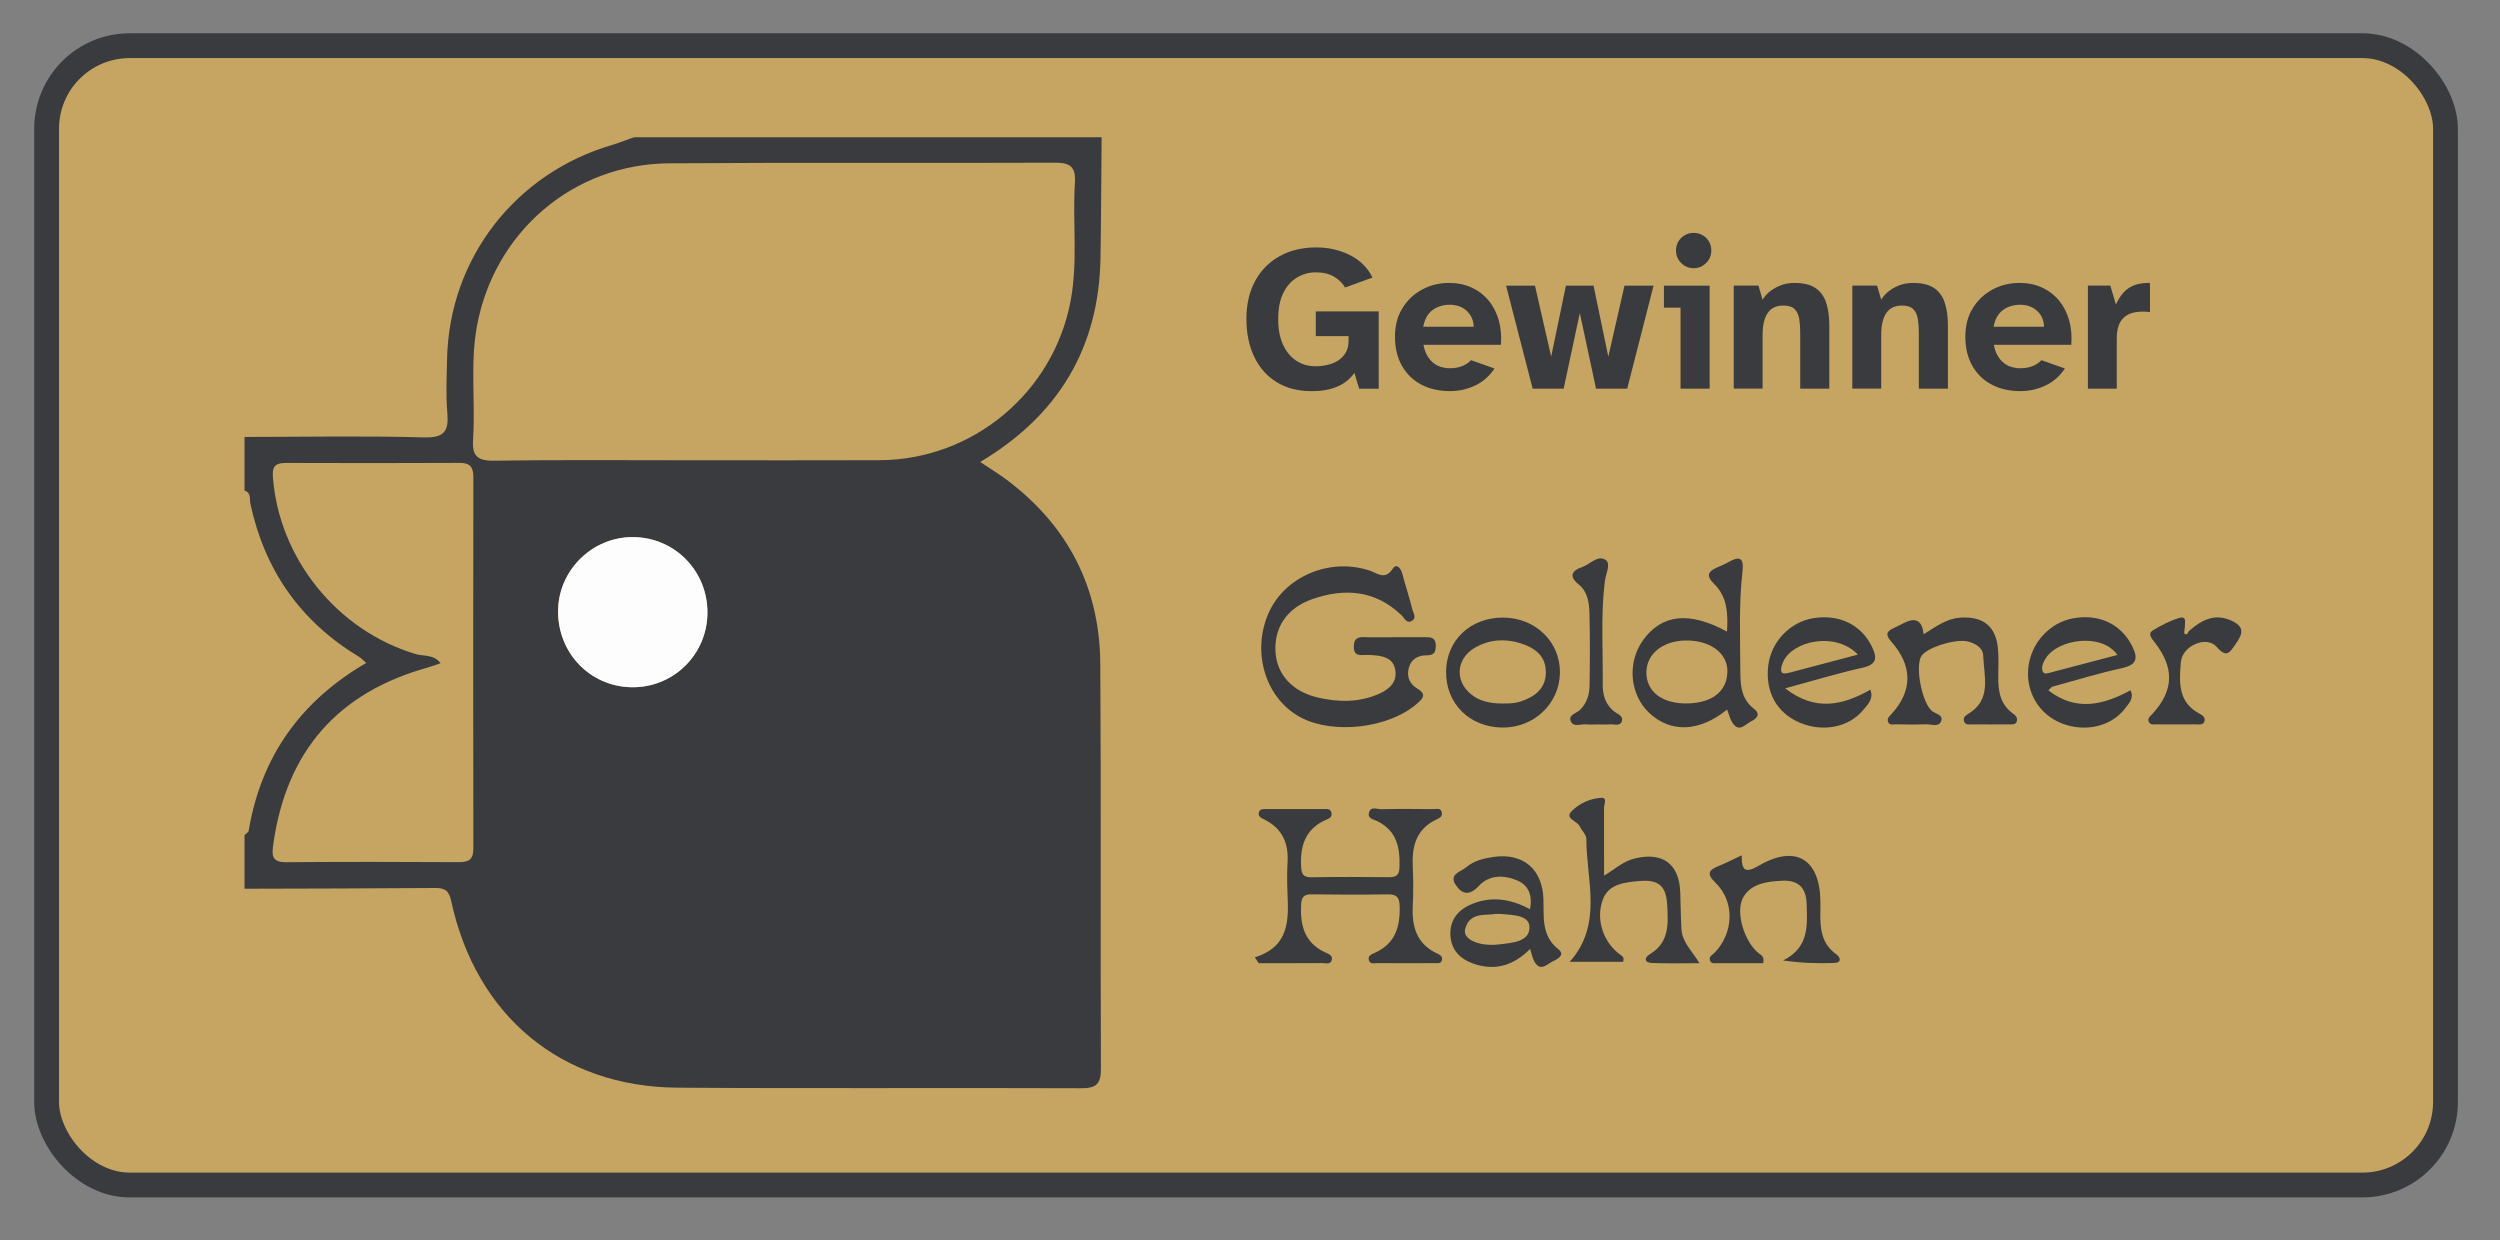
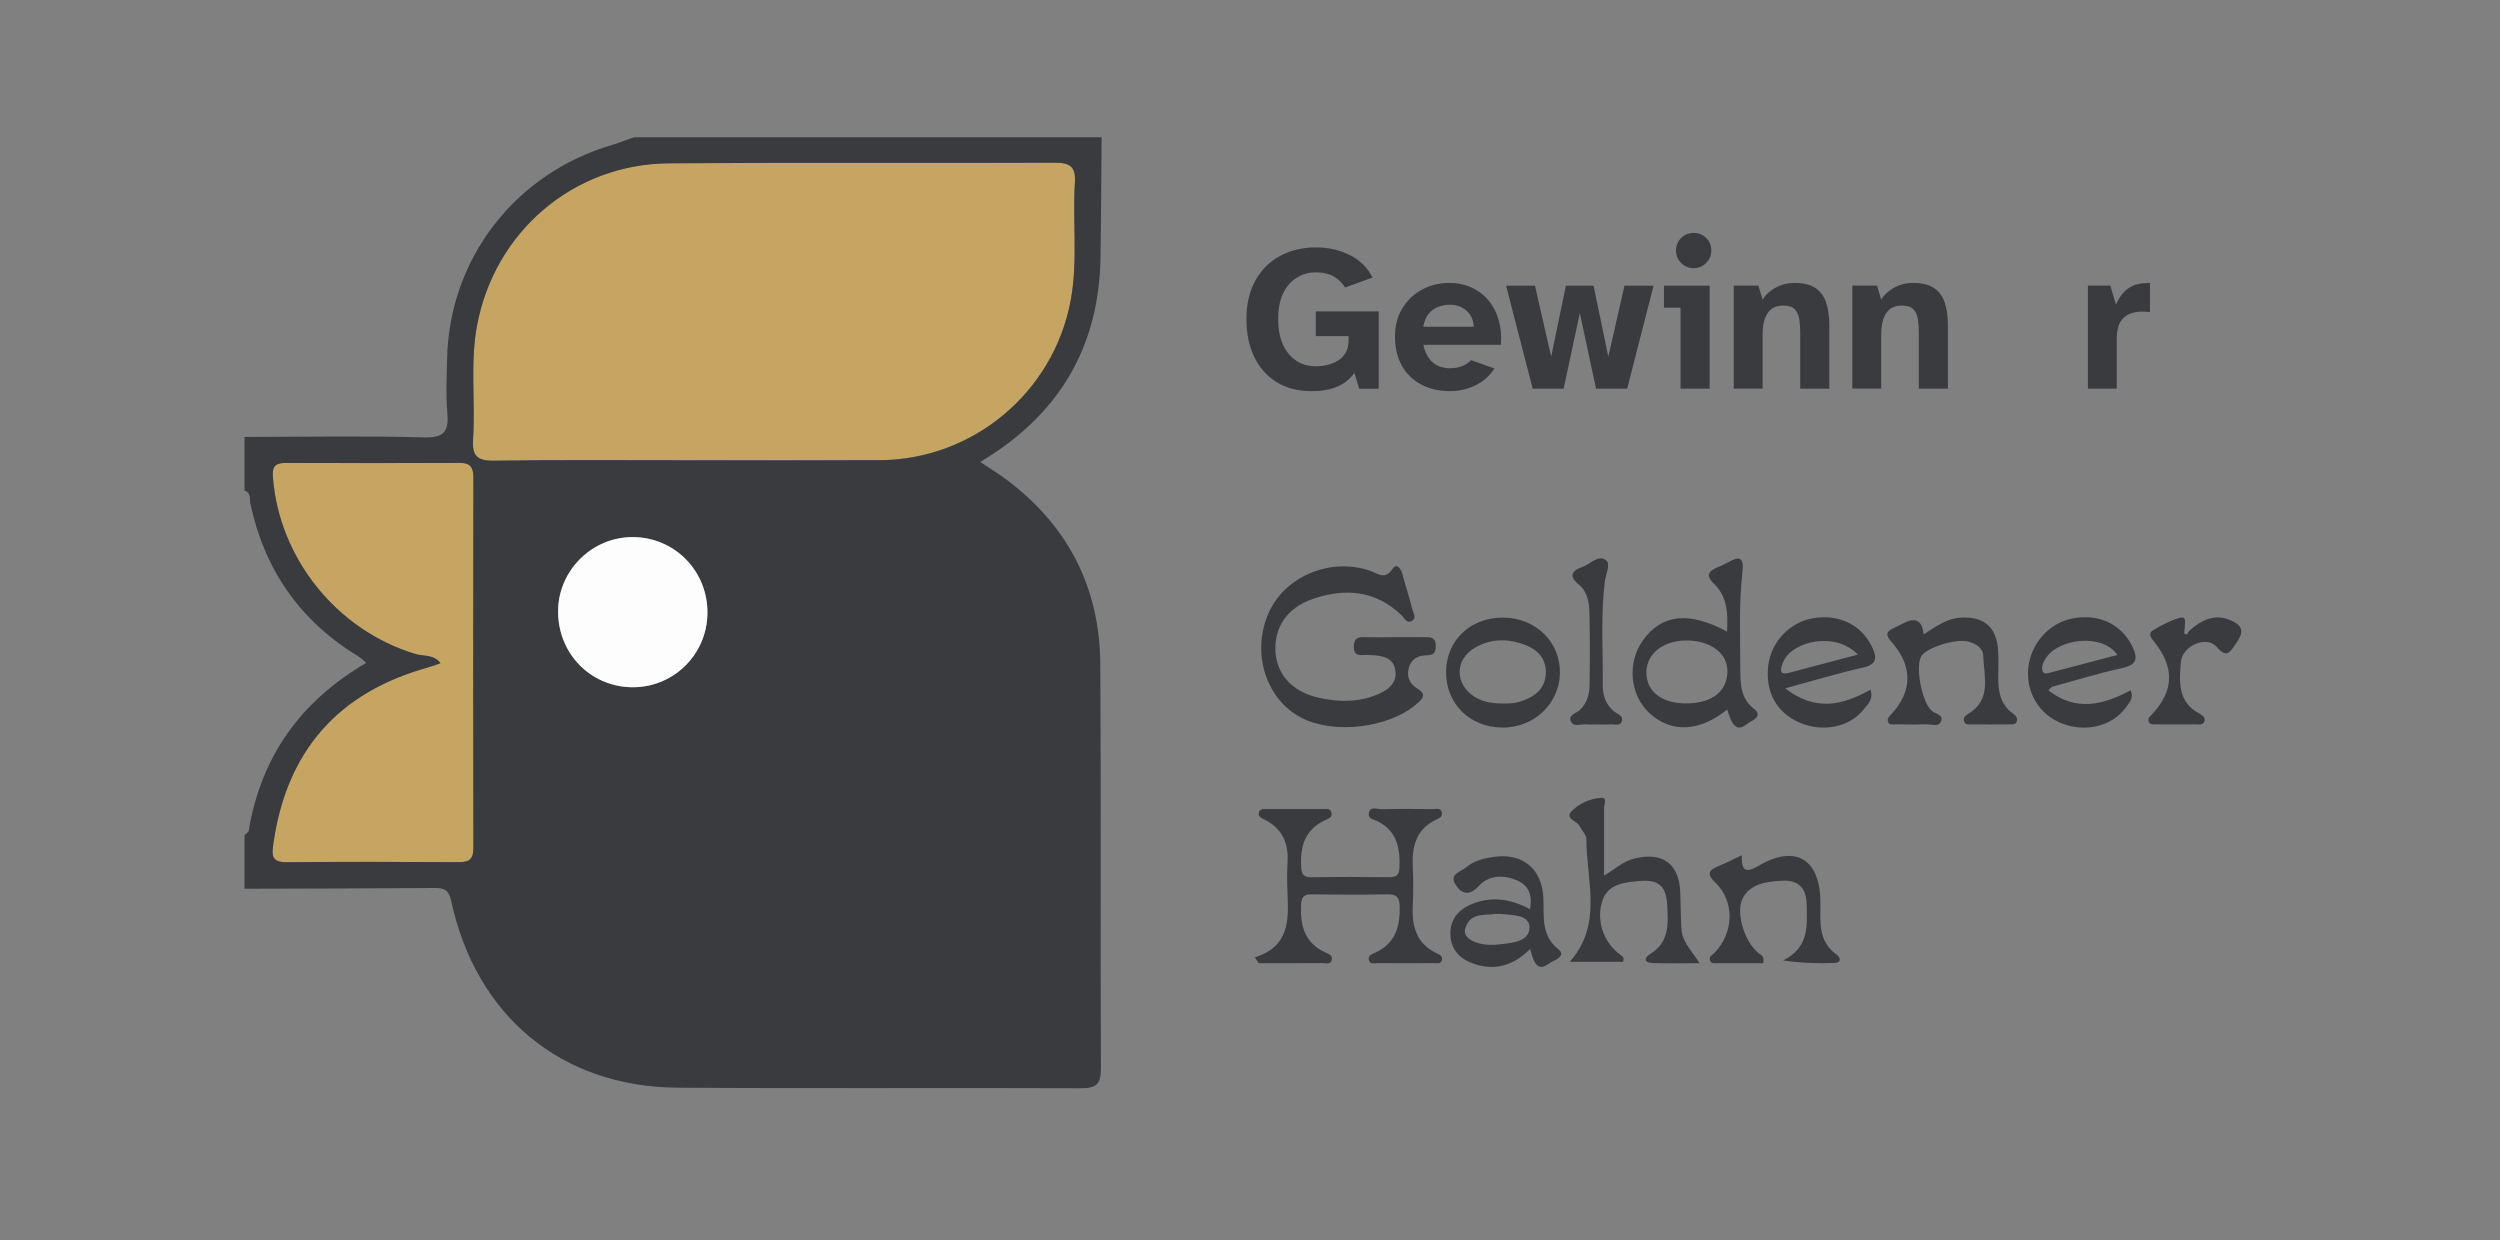
<svg xmlns="http://www.w3.org/2000/svg" width="131" height="65" viewBox="0 0 131 65" fill="none">
  <rect x="0" y="0" width="131" height="65" fill="#808080" stroke="none" />
-   <rect x="2.443" y="2.394" width="125.7" height="59.7" rx="4.35" fill="#C5A561" stroke="#393B3F" stroke-width="1.3" />
  <path d="M73.103 33.39C73.621 33.39 74.138 33.394 74.656 33.387C74.969 33.383 75.228 33.393 75.235 33.824C75.241 34.187 75.141 34.338 74.75 34.339C74.3 34.339 73.928 34.542 73.814 35.024C73.704 35.484 73.874 35.848 74.281 36.091C74.792 36.398 74.526 36.633 74.228 36.891C72.768 38.154 69.887 38.496 68.18 37.605C66.331 36.639 65.567 34.208 66.465 32.144C67.306 30.211 69.676 29.204 71.763 29.897C72.185 30.037 72.569 30.425 72.985 29.792C73.177 29.501 73.405 29.772 73.483 30.072C73.648 30.693 73.852 31.305 74.006 31.93C74.053 32.12 74.251 32.383 73.977 32.536C73.698 32.691 73.593 32.384 73.443 32.242C72.071 30.922 70.462 30.802 68.764 31.394C67.418 31.862 66.748 32.907 66.838 34.191C66.918 35.343 67.717 36.24 69.055 36.551C70.14 36.803 71.243 36.818 72.288 36.344C72.822 36.102 73.236 35.715 73.106 35.071C72.979 34.443 72.428 34.368 71.896 34.328C71.736 34.316 71.573 34.317 71.411 34.325C71.103 34.342 70.939 34.252 70.94 33.894C70.94 33.517 71.081 33.375 71.454 33.386C72.004 33.402 72.554 33.39 73.103 33.39Z" fill="#393B3F" />
  <path d="M90.502 37.18C89.04 38.365 87.537 38.409 86.416 37.354C85.398 36.394 85.254 34.725 86.09 33.554C87.073 32.18 88.507 32.02 90.496 33.096C90.549 32.162 90.522 31.273 89.809 30.585C89.394 30.185 89.493 29.944 89.968 29.738C90.175 29.649 90.385 29.563 90.58 29.451C91.154 29.121 91.387 29.225 91.307 29.929C91.114 31.63 91.184 33.339 91.192 35.045C91.197 35.813 91.192 36.598 91.915 37.147C92.278 37.423 92.047 37.662 91.757 37.8C91.451 37.948 91.133 38.408 90.782 37.876C90.662 37.694 90.612 37.464 90.502 37.181V37.18ZM90.515 35.128C90.499 34.187 89.555 33.527 88.28 33.563C87.109 33.596 86.281 34.278 86.271 35.221C86.262 36.253 87.11 36.892 88.446 36.859C89.767 36.826 90.533 36.185 90.515 35.128Z" fill="#393B3F" />
  <path d="M100.801 33.234C101.453 32.83 101.994 32.417 102.707 32.366C103.933 32.278 104.615 32.834 104.699 34.057C104.73 34.506 104.717 34.961 104.709 35.411C104.695 36.179 104.796 36.899 105.481 37.391C105.625 37.493 105.73 37.612 105.683 37.786C105.629 37.989 105.439 37.956 105.284 37.957C104.637 37.961 103.989 37.963 103.343 37.957C103.191 37.957 102.999 38.008 102.923 37.812C102.852 37.631 102.964 37.508 103.112 37.421C104.386 36.672 103.957 35.459 103.922 34.372C103.908 33.942 103.535 33.728 103.135 33.619C102.475 33.441 100.87 33.959 100.656 34.418C100.364 35.042 100.722 36.779 101.21 37.236C101.399 37.413 101.88 37.445 101.7 37.823C101.565 38.109 101.175 37.942 100.9 37.953C100.383 37.974 99.865 37.965 99.347 37.954C99.202 37.952 99.007 38.028 98.933 37.82C98.869 37.642 98.996 37.544 99.11 37.42C100.225 36.204 100.233 34.892 99.099 33.616C98.774 33.252 98.857 33.078 99.244 32.905C99.45 32.812 99.646 32.7 99.852 32.605C100.415 32.345 100.731 32.555 100.798 33.234H100.801Z" fill="#393B3F" />
  <path d="M93.538 36.066C95.114 37.289 96.539 36.972 98.009 36.139C98.19 36.641 97.864 36.913 97.647 37.184C96.898 38.119 95.501 38.386 94.284 37.858C93.088 37.338 92.491 36.244 92.657 34.872C92.807 33.626 93.796 32.589 95.025 32.391C96.385 32.17 97.546 32.752 98.092 33.894C98.369 34.476 98.354 34.816 97.603 34.986C96.29 35.281 95 35.674 93.54 36.069L93.538 36.066ZM97.354 34.3C96.159 33.071 93.965 33.593 93.462 34.633C93.382 34.799 93.298 35.013 93.339 35.175C93.381 35.337 93.609 35.291 93.759 35.251C94.929 34.944 96.1 34.633 97.354 34.3Z" fill="#393B3F" />
  <path d="M107.331 36.172C108.796 37.308 110.217 36.933 111.64 36.172C111.835 36.595 111.564 36.834 111.389 37.076C110.68 38.05 109.31 38.388 108.066 37.917C106.87 37.464 106.154 36.297 106.281 35.009C106.41 33.707 107.392 32.621 108.642 32.398C110.006 32.153 111.157 32.715 111.726 33.859C112.044 34.498 111.975 34.837 111.195 35.009C109.969 35.278 108.764 35.648 107.552 35.98C107.497 35.995 107.457 36.062 107.331 36.175V36.172ZM110.952 34.319C110.134 33.144 107.833 33.481 107.193 34.499C107.069 34.698 106.973 34.904 107.02 35.13C107.066 35.352 107.265 35.288 107.408 35.251C108.581 34.947 109.753 34.636 110.952 34.319Z" fill="#393B3F" />
  <path d="M78.777 32.362C80.47 32.374 81.768 33.647 81.741 35.265C81.713 36.881 80.367 38.149 78.708 38.124C76.999 38.099 75.761 36.866 75.775 35.2C75.787 33.546 77.056 32.349 78.777 32.362ZM78.966 36.864C79.052 36.853 79.353 36.86 79.625 36.776C80.381 36.538 80.997 36.113 81.003 35.238C81.007 34.367 80.423 33.935 79.646 33.699C78.83 33.451 78.039 33.513 77.304 33.929C76.219 34.543 76.217 35.859 77.277 36.518C77.734 36.802 78.237 36.878 78.966 36.863V36.864Z" fill="#393B3F" />
  <path d="M114.718 33.05C115.386 32.467 116.096 32.105 116.997 32.555C117.703 32.909 117.441 33.318 117.125 33.781C116.831 34.212 116.661 34.481 116.159 33.901C115.625 33.283 114.35 33.831 114.276 34.702C114.191 35.726 114.112 36.801 115.261 37.4C115.412 37.479 115.558 37.594 115.521 37.765C115.466 38.021 115.223 37.955 115.043 37.956C114.366 37.963 113.689 37.961 113.012 37.956C112.86 37.956 112.67 38.004 112.592 37.812C112.519 37.63 112.668 37.536 112.777 37.418C113.923 36.179 113.956 34.97 112.863 33.607C112.699 33.402 112.563 33.187 112.793 33.043C113.224 32.775 113.691 32.535 114.175 32.385C114.612 32.25 114.477 32.64 114.485 32.865C114.479 32.985 114.424 33.173 114.477 33.212C114.62 33.317 114.641 33.119 114.717 33.048L114.718 33.05Z" fill="#393B3F" />
  <path d="M83.62 37.962C83.458 37.962 83.295 37.978 83.136 37.958C82.86 37.923 82.48 38.114 82.328 37.831C82.132 37.465 82.592 37.387 82.778 37.212C83.162 36.847 83.287 36.387 83.294 35.901C83.313 34.645 83.319 33.389 83.287 32.135C83.273 31.59 83.198 31.015 82.736 30.637C82.172 30.175 82.376 29.894 82.924 29.704C83.335 29.562 83.74 29.051 84.146 29.349C84.42 29.55 84.143 30.072 84.096 30.442C83.87 32.241 84.004 34.045 83.982 35.845C83.975 36.405 84.118 36.93 84.605 37.297C84.775 37.426 85.069 37.511 84.986 37.785C84.899 38.071 84.603 37.943 84.395 37.956C84.138 37.974 83.878 37.961 83.62 37.961V37.962Z" fill="#393B3F" />
  <path d="M65.753 50.163C67.563 49.599 67.526 48.222 67.466 46.827C67.443 46.28 67.436 45.73 67.468 45.183C67.527 44.187 67.194 43.417 66.273 42.952C66.101 42.866 65.886 42.787 65.974 42.544C66.039 42.366 66.24 42.395 66.398 42.395C67.368 42.393 68.34 42.391 69.309 42.396C69.489 42.396 69.731 42.339 69.772 42.609C69.811 42.862 69.576 42.911 69.41 42.99C68.382 43.481 68.124 44.347 68.179 45.397C68.2 45.781 68.269 45.977 68.717 45.969C70.075 45.944 71.433 45.952 72.791 45.965C73.149 45.967 73.317 45.858 73.332 45.477C73.371 44.455 73.215 43.544 72.172 43.028C71.992 42.939 71.664 42.907 71.73 42.602C71.811 42.223 72.157 42.407 72.378 42.402C73.283 42.38 74.189 42.388 75.094 42.398C75.264 42.399 75.511 42.305 75.554 42.596C75.582 42.791 75.428 42.867 75.278 42.938C74.201 43.441 73.975 44.356 74.029 45.431C74.062 46.107 74.063 46.787 74.029 47.462C73.975 48.541 74.218 49.446 75.289 49.955C75.423 50.018 75.602 50.093 75.56 50.299C75.513 50.518 75.318 50.468 75.17 50.468C74.167 50.474 73.165 50.475 72.162 50.467C72.017 50.467 71.82 50.543 71.741 50.343C71.639 50.08 71.876 50.002 72.032 49.931C73.121 49.449 73.374 48.552 73.342 47.469C73.328 47.006 73.167 46.857 72.714 46.864C71.387 46.885 70.061 46.883 68.736 46.864C68.313 46.858 68.196 47.013 68.177 47.424C68.125 48.505 68.364 49.407 69.443 49.906C69.606 49.982 69.845 50.057 69.786 50.301C69.722 50.562 69.47 50.464 69.296 50.466C68.182 50.474 67.07 50.47 65.956 50.47C65.887 50.366 65.82 50.263 65.751 50.16L65.753 50.163Z" fill="#393B3F" />
  <path d="M89.049 50.471C88.222 50.471 87.394 50.493 86.568 50.462C86.135 50.446 86.163 50.169 86.455 49.997C87.485 49.383 87.412 48.394 87.362 47.427C87.311 46.436 86.916 46.084 85.944 46.163C85.177 46.225 84.297 46.304 83.991 47.126C83.588 48.21 84.047 49.42 84.905 50.027C85.012 50.103 85.124 50.161 85.052 50.397H82.256C84.012 48.411 83.12 46.127 83.126 43.965C83.126 43.741 82.883 43.523 82.774 43.292C82.642 43.013 81.966 42.895 82.358 42.5C82.749 42.105 83.328 41.836 83.909 41.805C84.237 41.787 84.049 42.151 84.051 42.348C84.055 43.506 84.053 44.665 84.053 45.881C84.558 45.598 85.014 45.145 85.644 44.988C87.107 44.625 87.991 45.252 88.045 46.749C88.068 47.392 88.071 48.036 88.107 48.679C88.147 49.376 88.653 49.806 89.051 50.472L89.049 50.471Z" fill="#393B3F" />
  <path d="M80.174 47.644C80.311 46.882 80.089 46.378 79.475 46.124C78.772 45.832 78.02 45.852 77.495 46.418C76.983 46.972 76.591 46.849 76.271 46.356C75.912 45.8 76.556 45.679 76.829 45.446C77.229 45.103 77.747 44.978 78.259 44.904C79.805 44.677 80.821 45.542 80.875 47.098C80.908 48.046 80.75 49.029 81.668 49.75C82.024 50.031 81.622 50.255 81.373 50.371C81.068 50.513 80.734 50.937 80.413 50.405C80.3 50.219 80.265 49.985 80.178 49.724C79.326 50.585 78.34 50.903 77.179 50.485C76.477 50.233 76.035 49.75 76.001 48.995C75.966 48.236 76.376 47.702 77.048 47.406C78.092 46.946 79.124 47.077 80.176 47.645L80.174 47.644ZM78.369 47.889C77.849 47.985 76.994 47.771 76.77 48.699C76.644 49.221 77.513 49.618 78.58 49.484C79.225 49.404 80.171 49.359 80.144 48.564C80.122 47.929 79.217 47.947 78.613 47.889C78.581 47.887 78.548 47.889 78.369 47.889Z" fill="#393B3F" />
  <path d="M92.39 50.473C91.588 50.473 90.789 50.476 89.989 50.47C89.841 50.47 89.649 50.521 89.596 50.304C89.548 50.104 89.732 50.041 89.838 49.93C90.858 48.879 90.91 47.243 89.889 46.252C89.408 45.785 89.534 45.592 90.059 45.378C90.443 45.222 90.812 45.03 91.267 44.817C91.249 45.624 91.461 45.772 92.149 45.368C94.095 44.228 95.382 45.016 95.391 47.287C95.393 48.278 95.248 49.31 96.229 50.013C96.446 50.168 96.51 50.443 96.127 50.458C95.277 50.491 94.426 50.468 93.434 50.329C94.806 49.645 94.701 48.496 94.668 47.362C94.643 46.52 94.234 46.11 93.396 46.15C92.609 46.187 91.769 46.291 91.352 47.008C90.899 47.786 91.425 49.384 92.158 49.953C92.275 50.045 92.463 50.092 92.391 50.473H92.39Z" fill="#393B3F" />
  <path d="M68.731 20.496C68.019 20.496 67.41 20.34 66.902 20.028C66.394 19.717 66.002 19.276 65.726 18.706C65.451 18.136 65.312 17.471 65.312 16.709C65.312 15.947 65.465 15.284 65.77 14.723C66.075 14.16 66.502 13.726 67.055 13.422C67.606 13.118 68.244 12.965 68.97 12.965C69.609 12.965 70.195 13.098 70.727 13.363C71.261 13.628 71.658 14.022 71.92 14.543L70.482 15.066C70.359 14.848 70.171 14.662 69.916 14.506C69.662 14.35 69.339 14.271 68.948 14.271C68.584 14.271 68.253 14.364 67.951 14.549C67.65 14.734 67.412 15.006 67.239 15.365C67.064 15.724 66.977 16.173 66.977 16.71C66.977 17.247 67.06 17.687 67.227 18.054C67.393 18.421 67.624 18.701 67.918 18.898C68.213 19.094 68.555 19.193 68.947 19.193C69.149 19.193 69.353 19.169 69.556 19.122C69.759 19.075 69.944 18.999 70.112 18.894C70.278 18.788 70.413 18.651 70.514 18.48C70.616 18.31 70.666 18.093 70.666 17.833V17.615H68.947V16.319H72.244V20.368H71.221L70.97 19.541C70.738 19.868 70.434 20.108 70.061 20.264C69.688 20.42 69.243 20.498 68.729 20.498L68.731 20.496Z" fill="#393B3F" />
  <path d="M75.991 20.496C75.411 20.496 74.902 20.38 74.467 20.148C74.032 19.916 73.695 19.585 73.455 19.157C73.216 18.73 73.097 18.226 73.097 17.644C73.097 17.063 73.226 16.574 73.484 16.153C73.741 15.732 74.086 15.406 74.517 15.173C74.949 14.941 75.422 14.825 75.938 14.825C76.373 14.825 76.767 14.907 77.119 15.07C77.471 15.233 77.766 15.46 78.006 15.75C78.245 16.04 78.421 16.383 78.534 16.778C78.646 17.173 78.684 17.603 78.647 18.067H74.588C74.631 18.292 74.698 18.482 74.79 18.638C74.88 18.794 74.988 18.921 75.111 19.019C75.234 19.118 75.37 19.188 75.519 19.231C75.668 19.275 75.814 19.297 75.959 19.297C76.221 19.297 76.446 19.257 76.635 19.177C76.823 19.098 76.972 18.996 77.081 18.873L78.311 19.308C78.05 19.706 77.712 20.004 77.299 20.2C76.885 20.395 76.451 20.494 75.993 20.494L75.991 20.496ZM74.576 17.122H77.221C77.214 16.883 77.154 16.678 77.041 16.507C76.929 16.337 76.782 16.204 76.601 16.11C76.419 16.016 76.209 15.968 75.969 15.968C75.758 15.968 75.555 16.005 75.359 16.083C75.163 16.159 74.998 16.278 74.865 16.441C74.73 16.604 74.634 16.832 74.576 17.121V17.122Z" fill="#393B3F" />
  <path d="M80.312 20.366L78.919 14.968H80.433L81.282 18.69L82.054 14.968H83.502L84.275 18.69L85.123 14.968H86.647L85.265 20.366H83.632L82.783 16.404L81.935 20.366H80.313H80.312Z" fill="#393B3F" />
  <path d="M88.061 20.366V16.121H87.19V14.968H89.585V20.366H88.061ZM88.747 14.053C88.492 14.053 88.275 13.963 88.094 13.781C87.912 13.6 87.822 13.383 87.822 13.129C87.822 12.874 87.912 12.648 88.094 12.47C88.275 12.291 88.492 12.204 88.747 12.204C89.001 12.204 89.227 12.293 89.406 12.47C89.584 12.648 89.672 12.867 89.672 13.129C89.672 13.39 89.581 13.6 89.4 13.781C89.218 13.963 89.001 14.053 88.747 14.053Z" fill="#393B3F" />
  <path d="M90.848 20.366V14.967H92.143L92.361 15.707C92.441 15.562 92.559 15.425 92.715 15.293C92.871 15.163 93.06 15.052 93.281 14.962C93.503 14.871 93.755 14.826 94.038 14.826C94.495 14.826 94.856 14.912 95.121 15.087C95.386 15.262 95.575 15.515 95.687 15.849C95.8 16.183 95.856 16.585 95.856 17.058V20.366H94.332V17.438C94.332 17.183 94.316 16.948 94.283 16.73C94.25 16.511 94.172 16.338 94.048 16.207C93.925 16.076 93.721 16.011 93.439 16.011C93.075 16.011 92.806 16.141 92.627 16.402C92.449 16.664 92.36 17.048 92.36 17.556V20.364H90.847L90.848 20.366Z" fill="#393B3F" />
  <path d="M97.062 20.366V14.967H98.358L98.576 15.707C98.655 15.562 98.774 15.425 98.93 15.293C99.086 15.163 99.274 15.052 99.496 14.962C99.718 14.871 99.969 14.826 100.252 14.826C100.709 14.826 101.07 14.912 101.335 15.087C101.6 15.262 101.789 15.515 101.901 15.849C102.014 16.183 102.07 16.585 102.07 17.058V20.366H100.546V17.438C100.546 17.183 100.53 16.948 100.497 16.73C100.464 16.511 100.387 16.338 100.263 16.207C100.139 16.076 99.936 16.011 99.653 16.011C99.29 16.011 99.02 16.141 98.842 16.402C98.664 16.664 98.575 17.048 98.575 17.556V20.364H97.061L97.062 20.366Z" fill="#393B3F" />
-   <path d="M105.879 20.496C105.298 20.496 104.79 20.38 104.355 20.148C103.92 19.916 103.582 19.585 103.343 19.157C103.104 18.73 102.984 18.226 102.984 17.644C102.984 17.063 103.113 16.574 103.371 16.153C103.629 15.732 103.974 15.406 104.405 15.173C104.837 14.941 105.31 14.825 105.826 14.825C106.261 14.825 106.655 14.907 107.007 15.07C107.358 15.233 107.654 15.46 107.894 15.75C108.133 16.04 108.309 16.383 108.421 16.778C108.534 17.173 108.572 17.603 108.535 18.067H104.476C104.519 18.292 104.586 18.482 104.677 18.638C104.767 18.794 104.875 18.921 104.998 19.019C105.121 19.118 105.257 19.188 105.406 19.231C105.555 19.275 105.702 19.297 105.847 19.297C106.109 19.297 106.334 19.257 106.522 19.177C106.711 19.098 106.86 18.996 106.969 18.873L108.199 19.308C107.937 19.706 107.6 20.004 107.187 20.2C106.773 20.395 106.338 20.494 105.881 20.494L105.879 20.496ZM104.464 17.122H107.109C107.101 16.883 107.042 16.678 106.929 16.507C106.817 16.337 106.67 16.204 106.488 16.11C106.307 16.016 106.097 15.968 105.857 15.968C105.645 15.968 105.443 16.005 105.247 16.083C105.051 16.159 104.886 16.278 104.752 16.441C104.617 16.604 104.521 16.832 104.464 17.121V17.122Z" fill="#393B3F" />
  <path d="M109.405 20.366V14.967H110.581L110.875 15.958C110.998 15.683 111.143 15.46 111.31 15.289C111.476 15.119 111.672 14.997 111.897 14.924C112.122 14.851 112.375 14.819 112.659 14.826V16.35C112.259 16.306 111.933 16.327 111.679 16.415C111.425 16.502 111.235 16.653 111.108 16.867C110.982 17.081 110.918 17.366 110.918 17.721V20.366H109.405Z" fill="#393B3F" />
  <path d="M36.334 24.117C32.85 24.117 29.366 24.086 25.883 24.139C24.979 24.153 24.731 23.865 24.787 23.007C24.917 21.028 24.626 19.034 24.996 17.056C25.913 12.144 30.037 8.594 35.054 8.556C41.786 8.506 48.519 8.552 55.251 8.524C56.042 8.522 56.377 8.705 56.324 9.555C56.194 11.614 56.486 13.683 56.103 15.74C55.208 20.554 50.997 24.095 46.08 24.113C42.831 24.125 39.583 24.115 36.333 24.115L36.334 24.117Z" fill="#C5A561" />
  <path d="M23.086 34.752C22.732 34.278 22.2 34.4 21.77 34.27C17.648 33.028 14.614 29.249 14.297 24.986C14.251 24.356 14.502 24.255 15.019 24.256C18.033 24.265 21.048 24.27 24.062 24.253C24.626 24.251 24.804 24.468 24.804 25.012C24.793 31.49 24.792 37.968 24.804 44.445C24.804 45.014 24.587 45.179 24.044 45.176C21.03 45.159 18.015 45.152 15.001 45.178C14.204 45.185 14.242 44.785 14.324 44.206C15.01 39.368 17.696 36.287 22.421 34.974C22.638 34.914 22.849 34.831 23.084 34.751L23.086 34.752Z" fill="#C5A561" />
  <path d="M57.724 7.191C57.706 9.297 57.7 11.404 57.666 13.509C57.589 18.229 55.462 21.767 51.363 24.207C51.854 24.535 52.319 24.817 52.753 25.142C55.967 27.557 57.629 30.793 57.655 34.787C57.703 41.851 57.655 48.914 57.688 55.977C57.692 56.799 57.459 57.027 56.639 57.024C49.592 56.994 42.545 57.045 35.499 56.994C29.405 56.95 24.946 53.24 23.642 47.21C23.522 46.653 23.302 46.527 22.795 46.531C19.468 46.556 16.142 46.56 12.813 46.57C12.813 45.632 12.813 44.695 12.813 43.757C12.888 43.681 13.017 43.614 13.032 43.526C13.681 39.639 15.756 36.737 19.192 34.737C19.044 34.61 18.941 34.495 18.815 34.419C15.746 32.568 13.868 29.882 13.119 26.392C13.068 26.155 13.175 25.819 12.813 25.709V22.896C15.943 22.893 19.073 22.832 22.2 22.919C23.294 22.95 23.525 22.594 23.439 21.618C23.358 20.689 23.407 19.747 23.427 18.812C23.536 13.534 27.017 9.062 32.108 7.585C32.492 7.473 33.163 7.191 33.269 7.191H57.724ZM36.334 24.117C39.584 24.117 42.832 24.127 46.081 24.114C50.998 24.096 55.209 20.555 56.105 15.742C56.487 13.685 56.196 11.615 56.326 9.557C56.38 8.707 56.044 8.522 55.252 8.526C48.52 8.554 41.786 8.508 35.055 8.558C30.037 8.595 25.915 12.146 24.997 17.057C24.627 19.035 24.919 21.028 24.789 23.009C24.732 23.866 24.982 24.153 25.884 24.14C29.367 24.088 32.852 24.12 36.336 24.118L36.334 24.117ZM23.085 34.752C22.851 34.832 22.639 34.916 22.422 34.976C17.697 36.288 15.011 39.369 14.325 44.208C14.243 44.786 14.203 45.187 15.002 45.18C18.016 45.154 21.031 45.161 24.046 45.177C24.588 45.18 24.807 45.017 24.805 44.447C24.792 37.968 24.793 31.49 24.805 25.014C24.805 24.469 24.629 24.252 24.064 24.255C21.049 24.272 18.034 24.267 15.02 24.258C14.503 24.256 14.252 24.357 14.299 24.987C14.615 29.251 17.649 33.029 21.771 34.271C22.201 34.401 22.733 34.278 23.087 34.754L23.085 34.752ZM37.069 32.144C37.097 29.942 35.379 28.169 33.191 28.144C31.069 28.119 29.289 29.841 29.244 31.959C29.199 34.175 30.88 35.958 33.064 36.011C35.249 36.063 37.043 34.331 37.069 32.144Z" fill="#393B3F" />
  <path d="M37.07 32.143C37.042 34.33 35.249 36.063 33.065 36.01C30.88 35.958 29.199 34.174 29.245 31.958C29.289 29.84 31.07 28.119 33.192 28.144C35.379 28.169 37.097 29.941 37.07 32.143Z" fill="#FDFDFD" />
</svg>